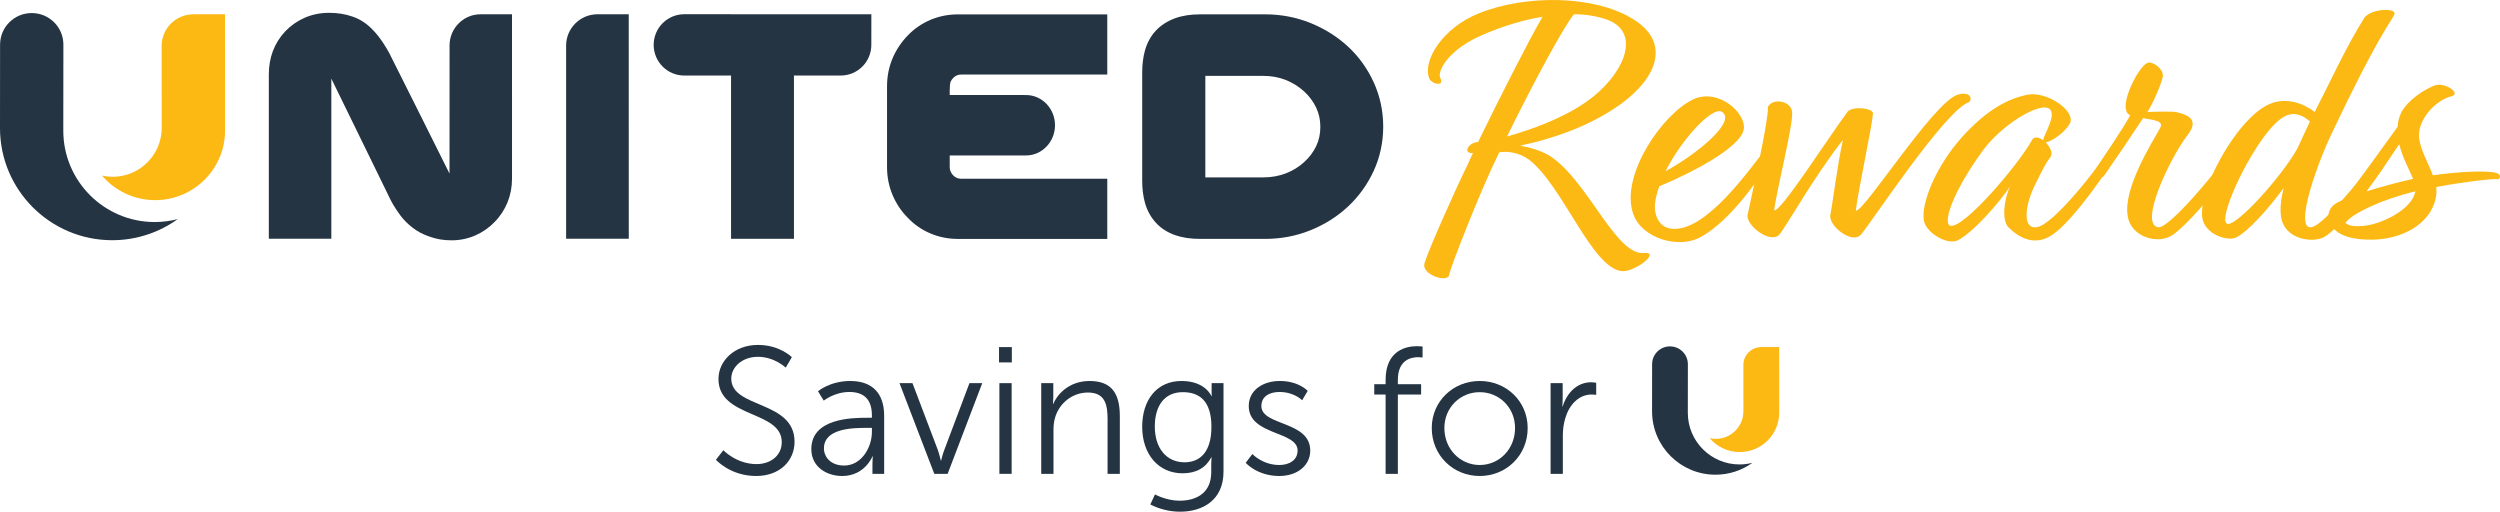
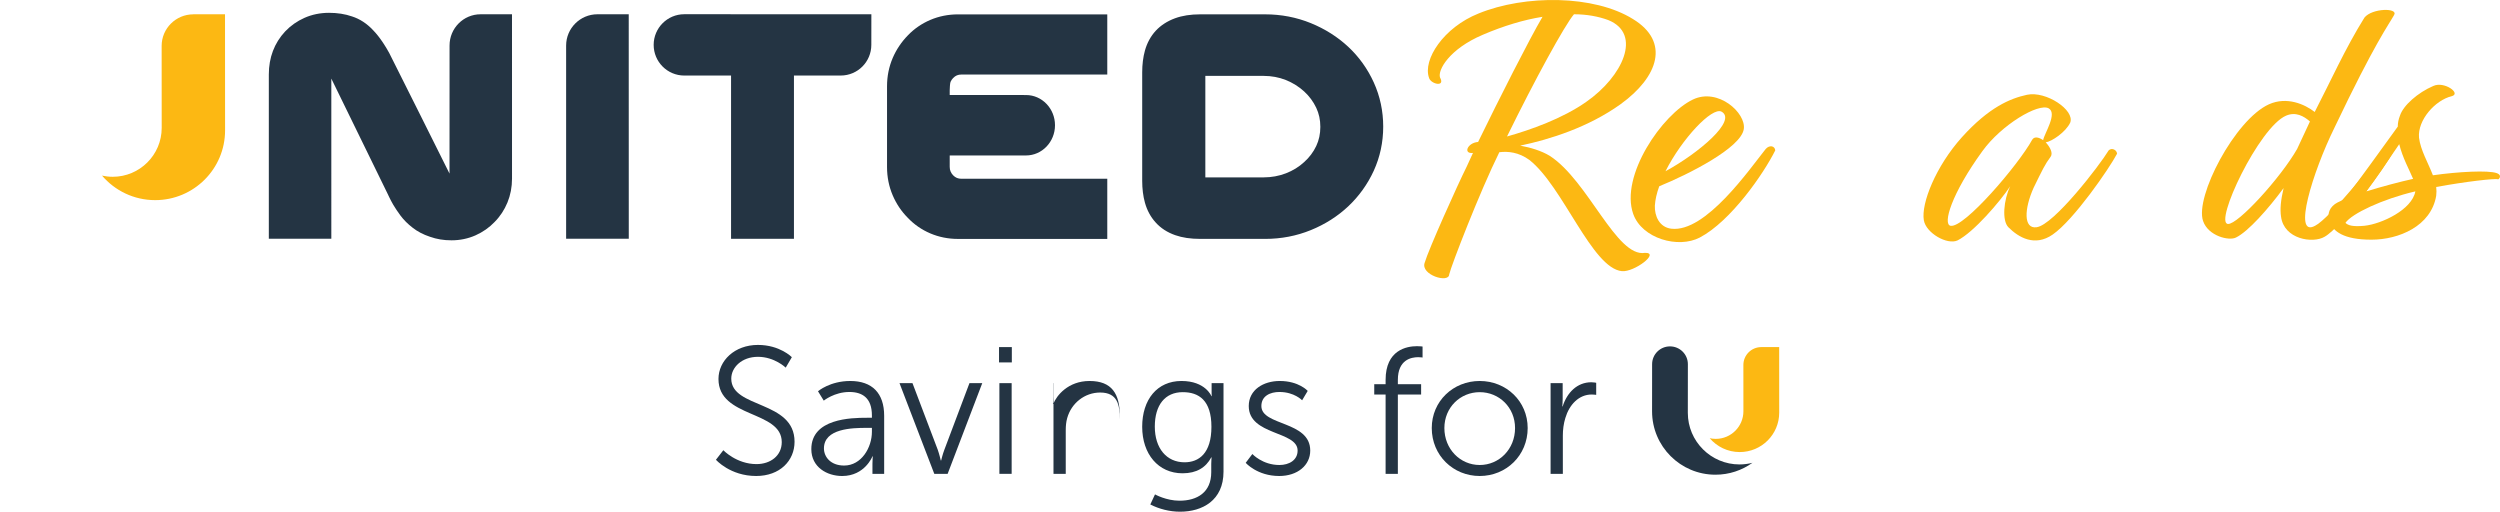
<svg xmlns="http://www.w3.org/2000/svg" version="1.1" x="0px" y="0px" width="1050px" height="214.914px" viewBox="0 0 1050 214.914" style="enable-background:new 0 0 1050 214.914;" xml:space="preserve">
  <style type="text/css">
	.st0{fill:#243443;}
	.st1{fill:#FCB813;}
	.st2{fill:#FFFFFF;}
</style>
  <g id="Layer_1">
</g>
  <g id="Reusable_Shopping_Bag">
    <g>
      <g>
        <g>
-           <path class="st0" d="M26.585,54.91c0-0.008,0.038-36.235,0.038-36.235      c-0.023-7.29-5.972-13.19-13.296-13.19c-7.324,0-13.265,5.9-13.293,13.19      H0.03c0,0-0.03,35.064-0.03,35.115c0,26.005,21.102,47.099,47.13,47.099      c10.264,0,19.755-3.289,27.505-8.857c-3.085,0.793-6.304,1.225-9.64,1.225      C43.812,93.258,26.585,76.082,26.585,54.91" />
          <path class="st1" d="M94.506,6.005H81.154v0.015      c-7.295,0.018-13.262,5.943-13.262,13.257c0,0.025,0.023,34.425,0.023,34.438      c0,11.337-9.223,20.535-20.563,20.535c-1.556,0-3.05-0.174-4.499-0.492      c5.387,6.306,13.384,10.299,22.313,10.299c16.206,0,29.369-13.103,29.369-29.295      L94.506,6.005z" />
          <path class="st0" d="M504.147,6.019c-4.113,0-7.602,0.55-10.644,1.661      c-3.262,1.201-5.982,2.968-8.098,5.243c-2.116,2.298-3.64,5.117-4.534,8.318      c-0.759,2.742-1.146,5.836-1.146,9.193v45.499      c0,3.356,0.388,6.442,1.146,9.19c0.887,3.182,2.379,5.979,4.491,8.3      c2.142,2.395,4.921,4.189,8.242,5.35c2.99,1.048,6.429,1.562,10.542,1.562      h27.197c6.741,0,13.213-1.24,19.212-3.691      c5.966-2.424,11.258-5.793,15.732-10.005c4.491-4.239,8.088-9.252,10.693-14.919      c2.628-5.759,3.968-11.993,3.968-18.54c0-6.543-1.34-12.793-3.968-18.572      c-2.605-5.713-6.202-10.737-10.72-14.953      c-4.474-4.174-9.763-7.51-15.706-9.939      c-6.025-2.452-12.487-3.697-19.212-3.697H504.147z M530.681,74.5h-24.438V31.872      h24.438c3.334,0,6.478,0.588,9.369,1.731c2.898,1.171,5.493,2.792,7.694,4.805      c2.188,2.017,3.84,4.266,5.073,6.857c1.163,2.461,1.725,5.087,1.725,8.029      c0,2.937-0.562,5.562-1.725,8.031c-1.222,2.574-2.875,4.771-5.073,6.749      c-2.201,2.025-4.711,3.573-7.644,4.713      C537.186,73.915,534.026,74.5,530.681,74.5" />
          <path class="st0" d="M237.773,100.262h26.314L264.067,5.997l-13.137-0.003      c-7.253,0-13.157,5.889-13.157,13.152V100.262z" />
          <path class="st0" d="M139.156,33.015l23.544,48.172      c0.23,0.488,0.514,1.051,0.793,1.657c0.473,0.989,1.027,2.04,1.623,3.075      c0.875,1.485,1.909,3.037,3.076,4.609c1.37,1.841,3.131,3.592,5.084,5.089      c2.042,1.611,4.491,2.899,7.294,3.819c1.416,0.506,2.868,0.882,4.34,1.125      c1.47,0.247,3.065,0.373,4.737,0.373c3.553,0,6.94-0.705,10.092-2.099      c3.035-1.358,5.782-3.273,7.923-5.53c2.365-2.367,4.199-5.154,5.483-8.292      c1.265-3.1,1.905-6.46,1.905-9.989l-0.01-69.021L201.837,5.997      c-7.18,0-13.024,5.869-13.024,13.096l-0.018,53.819      c0,0-24.531-49.21-25.327-50.658c-0.818-1.506-1.685-2.93-2.538-4.213      c-1.459-2.188-2.832-3.937-4.226-5.356c-2.58-2.768-5.552-4.726-8.86-5.785      c-2.897-1.01-6.14-1.514-9.647-1.514c-3.691,0-7.168,0.716-10.315,2.112      c-3.086,1.365-5.815,3.287-8.106,5.695c-4.563,4.887-6.871,10.989-6.871,18.103      v68.98h26.251V33.015z" />
          <path class="st0" d="M402.367,6.038c-4.103,0-8.012,0.785-11.629,2.321      c-3.607,1.542-6.764,3.714-9.396,6.454c-2.713,2.768-4.885,5.989-6.419,9.571      c-1.56,3.666-2.369,7.645-2.369,11.833v33.954      c0,4.197,0.808,8.18,2.369,11.84c1.541,3.606,3.673,6.788,6.337,9.453      c2.671,2.824,5.87,5.033,9.478,6.567c3.617,1.537,7.526,2.318,11.629,2.318      h62.69V75.078h-61.208c-1.465,0-2.526-0.427-3.528-1.447      c-0.447-0.452-0.811-0.989-1.081-1.628c-0.243-0.55-0.361-1.188-0.361-1.946      v-4.752l32.043-0.015c6.718,0,12.178-5.695,12.178-12.697      c0-6.989-5.46-12.681-12.178-12.681l-32.043-0.028v-1.948      c0-0.798,0.118-2.958,0.338-3.533c0.302-0.657,0.657-1.187,1.104-1.644      c1.002-1.017,2.047-1.462,3.528-1.462h61.208V6.038H402.367z" />
          <path class="st0" d="M287.398,5.975c-7.099,0-12.858,5.769-12.858,12.871      c0,7.114,5.759,12.884,12.858,12.884c0.01,0,19.645-0.007,19.645-0.007v68.572      h26.416V31.724h19.691c7.079-0.021,12.809-5.78,12.809-12.878      c0-3.229,0.016-12.861,0.016-12.861S289.119,5.975,287.398,5.975" />
        </g>
      </g>
      <g>
        <path class="st1" d="M600.205,32.733c-2.766-7.685,6.148-21.212,20.75-27.053     c19.521-7.993,48.571-7.839,64.863,2.305     c15.677,9.529,10.759,24.285-5.226,35.813     c-13.526,9.684-29.665,14.755-42.115,17.37     c4.304,0.768,8.915,2.152,12.45,4.303     c16.139,10.452,27.974,42.728,39.963,40.731     c6.455-0.155-4.458,8.146-9.683,7.685     c-12.604-1.231-24.746-35.66-38.888-46.726     c-4.457-3.23-8.915-3.69-12.604-3.23     c-8.146,16.447-20.288,47.804-21.057,51.339c-0.153,3.843-12.142,0.153-10.297-4.918     c1.537-5.381,13.833-32.741,17.675-40.424l2.613-5.689     c-4.303,0.463-2.305-4.303,2.153-4.611     c8.761-17.983,21.518-43.191,27.052-52.566     c-7.839,1.23-16.447,3.843-25.054,7.53     c-14.141,5.995-19.06,14.909-17.983,17.984     C607.122,36.729,600.974,35.345,600.205,32.733z M632.944,57.326     c9.837-2.767,23.363-7.533,33.354-14.603     c15.216-10.605,23.515-28.435,9.222-34.275     c-4.149-1.537-9.068-2.459-14.448-2.459     C657.229,10.445,644.625,33.501,632.944,57.326z" />
        <path class="st1" d="M696.885,78.228c-1.076,2.92-1.691,5.687-1.845,8.146     c-0.154,4.306,1.845,9.069,6.917,9.684     c14.448,1.691,32.892-25.053,39.654-33.506c1.691-1.846,3.843-1.231,3.997,0.613     c-4.919,9.837-18.598,29.666-31.662,36.581     c-9.069,4.766-24.285,0.463-27.974-9.837     c-5.688-15.984,12.142-41.96,25.053-48.109     c10.606-5.071,22.441,5.689,21.365,12.451     C731.161,62.089,709.336,73.157,696.885,78.228z M699.499,71.926     c13.833-7.53,30.279-21.365,23.517-25.053     C719.019,44.874,706.415,58.246,699.499,71.926z" />
-         <path class="st1" d="M779.426,88.525c3.535,0.463,32.584-45.495,42.729-48.722     c4.918-1.539,6.456,1.228,4.918,3.075c-9.837,2.92-41.501,51.181-45.342,55.484     c-3.382,4.458-13.219-2.92-13.065-7.683c1.23-6.302,2.921-20.905,5.38-31.97     c-12.604,16.139-24.131,36.889-26.59,39.653     c-3.382,4.306-13.68-3.072-13.527-7.838     c1.999-9.529,8.915-39.963,8.609-45.65c1.998-3.843,9.683-2.612,10.143,2.152     c0.615,5.074-6.608,33.201-7.532,41.347     c2.921,0.46,21.211-28.28,30.74-41.347     c1.999-2.612,10.76-1.689,10.76,0.615     C786.342,52.715,780.348,80.379,779.426,88.525z" />
        <path class="st1" d="M859.199,59.785c1.845,1.996,3.229,4.611,1.998,6.147     c-2.305,3.075-3.381,5.379-7.07,12.912     c-3.995,8.914-4.303,17.367,1.23,16.599     c7.224-0.921,26.59-26.128,30.28-32.278c1.228-1.228,3.38-0.308,3.535,1.383     c-3.227,6.149-18.138,27.82-27.052,33.969     c-7.532,5.226-14.295,1.228-18.598-3.075     c-2.767-2.767-1.999-11.528,0.768-17.215     c-4.303,6.457-15.37,19.366-22.133,22.749     c-4.303,1.999-13.218-3.075-14.14-8.453     c-1.23-7.07,5.072-22.749,15.985-34.89     c11.374-12.604,20.288-16.294,27.358-17.83     c7.993-1.691,20.135,6.455,18.138,11.681     C867.652,55.479,861.658,59.477,859.199,59.785z M858.123,58.862     c0.462-2.767,6.148-11.22,2.305-13.372     c-4.303-2.307-19.828,6.917-27.82,17.983     c-13.065,17.983-16.754,30.742-13.372,31.355     c5.687,1.076,28.435-25.513,34.275-36.118     C854.434,57.17,856.278,57.633,858.123,58.862z" />
-         <path class="st1" d="M914.534,47.181c4.763,1.228,9.221,3.227,4.148,9.682     c-7.683,10.145-20.287,37.196-12.296,38.58     c4.458,0.923,25.363-24.285,30.589-32.278c1.076-0.921,3.84-1.076,3.535,1.383     c-3.382,7.685-18.29,26.744-27.514,33.814     c-6.302,4.766-18.135,1.231-19.366-7.683     c-1.999-11.528,10.297-30.894,13.527-36.736     c1.996-3.227-2.614-3.535-7.073-4.303c-3.84,5.839-10.913,16.292-16.444,24.285     c-1.846,1.691-4.918,0.153-4.15-1.844c2.92-4.611,11.989-17.678,15.216-23.672     c-0.921-0.46-1.536-1.076-1.691-1.996c-1.689-4.918,5.381-18.598,8.916-19.982     c2.304-0.923,6.915,2.767,6.455,5.687c-0.46,2.767-4.15,11.373-6.455,14.908     C904.39,47.026,912.075,46.565,914.534,47.181z" />
        <path class="st1" d="M980.473,53.635c-9.222,18.753-17.675,46.418-8.146,41.192     c6.147-3.072,25.516-27.357,29.511-33.046c1.383-0.921,3.382-0.308,3.075,2.307     c-2.767,5.687-21.365,31.355-28.59,35.352     c-4.918,2.92-17.06,1.076-18.29-8.456c-0.46-3.072-0.153-6.762,1.076-11.988     c-6.455,8.761-14.908,18.29-19.982,20.75     c-2.92,1.539-11.681-0.613-13.832-6.915     c-3.535-10.145,13.372-42.575,27.667-49.032c7.53-3.38,15.063,0,19.214,3.227     c6.299-12.141,12.909-26.898,20.902-39.656     c3.227-3.995,14.295-4.149,12.451-1.076     C1003.222,10.445,997.535,17.823,980.473,53.635z M964.797,62.552l5.379-11.528     c-2.614-2.307-5.994-4.15-9.992-2.459     c-11.373,4.763-30.432,45.187-24.437,45.495     C939.897,94.367,957.88,74.693,964.797,62.552z" />
        <path class="st1" d="M1015.981,57.786c0.613,5.226,3.843,10.605,5.839,15.831     c10.76-1.536,23.209-2.152,26.744-0.923c1.846,0.615,1.691,1.846,0.771,2.614     c-1.383-0.46-13.527,0.921-26.131,3.227c0.155,1.231,0.155,2.459,0,3.69     c-2.151,12.757-15.679,18.443-27.204,18.443c-11.836,0-16.139-3.535-17.677-7.685     c-0.308-0.921-1.076-3.995,1.383-6.455c1.231-1.231,2.459-1.691,5.074-2.922     c5.687-7.378,15.831-21.518,22.286-30.432c0-1.539,0.308-3.075,0.923-4.611     c1.383-4.306,7.53-9.684,13.987-12.451c4.611-2.152,11.988,3.227,7.685,4.306     C1022.743,42.107,1015.366,50.408,1015.981,57.786z M1014.442,80.379     c-13.832,3.227-26.744,9.377-29.356,13.219     c1.076,1.076,3.072,1.691,7.991,1.228     C1000.302,94.059,1013.059,88.065,1014.442,80.379z M1007.68,60.553     c-4.15,6.147-9.222,13.525-13.832,19.827c6.455-1.996,13.985-3.995,19.519-5.226     h0.155C1011.983,71.466,1009.064,66.239,1007.68,60.553z" />
      </g>
      <g>
        <g>
          <path class="st0" d="M303.801,189.092c0,0,5.528,5.831,13.934,5.831      c5.831,0,10.601-3.485,10.601-9.24c0-13.402-26.578-9.995-26.578-26.504      c0-7.647,6.739-14.31,16.582-14.31c9.24,0,14.236,5.149,14.236,5.149      l-2.575,4.391c0,0-4.694-4.544-11.662-4.544c-6.813,0-11.207,4.467-11.207,9.163      c0,12.646,26.58,9.011,26.58,26.504c0,7.95-6.134,14.387-16.129,14.387      c-10.904,0-16.887-6.815-16.887-6.815L303.801,189.092z" />
          <path class="st0" d="M364.081,175.461h2.119v-0.985c0-7.345-4.012-9.845-9.464-9.845      c-6.286,0-10.754,3.635-10.754,3.635l-2.424-3.938c0,0,4.999-4.315,13.557-4.315      c9.161,0,14.234,5.073,14.234,14.613v24.384h-4.92v-4.165      c0-1.893,0.15-3.18,0.15-3.18h-0.15c0,0-3.18,8.253-12.723,8.253      c-6.36,0-12.949-3.709-12.949-11.283      C340.757,175.764,357.492,175.461,364.081,175.461z M354.538,195.529      c7.271,0,11.662-7.573,11.662-14.16v-1.666h-2.196      c-5.981,0-17.946,0.226-17.946,8.632      C346.059,191.893,348.86,195.529,354.538,195.529z" />
          <path class="st0" d="M377.79,160.922h5.452l10.601,27.941      c0.682,1.895,1.287,4.544,1.287,4.544h0.153c0,0,0.605-2.575,1.361-4.544      l10.527-27.941h5.376l-14.539,38.089h-5.604L377.79,160.922z" />
          <path class="st0" d="M419.591,145.778h5.376v6.436h-5.376V145.778z M419.744,160.922h5.149      v38.089h-5.149V160.922z" />
-           <path class="st0" d="M437.313,160.922h5.073v5.678c0,1.666-0.153,3.03-0.153,3.03      h0.153c1.364-3.483,6.21-9.616,15.221-9.616      c9.39,0,12.72,5.376,12.72,14.766v24.232h-5.149v-22.868      c0-5.983-0.908-11.283-8.253-11.283c-6.513,0-12.117,4.467-13.857,10.751      c-0.455,1.592-0.605,3.333-0.605,5.149v18.251h-5.149V160.922z" />
+           <path class="st0" d="M437.313,160.922h5.073v5.678c0,1.666-0.153,3.03-0.153,3.03      h0.153c1.364-3.483,6.21-9.616,15.221-9.616      c9.39,0,12.72,5.376,12.72,14.766v24.232v-22.868      c0-5.983-0.908-11.283-8.253-11.283c-6.513,0-12.117,4.467-13.857,10.751      c-0.455,1.592-0.605,3.333-0.605,5.149v18.251h-5.149V160.922z" />
          <path class="st0" d="M495.395,210.294c7.421,0,13.328-3.483,13.328-11.965v-3.483      c0-1.44,0.15-2.727,0.15-2.727h-0.15c-2.272,4.241-6.136,6.665-12.041,6.665      c-10.224,0-16.963-8.103-16.963-19.538c0-11.433,6.286-19.233,16.508-19.233      c10.072,0,12.57,6.36,12.57,6.36h0.153c0,0-0.076-0.455-0.076-1.287v-4.165      h4.999v37.181c0,12.115-8.937,16.811-18.251,16.811      c-4.391,0-8.784-1.137-12.494-3.03l1.969-4.241      C485.097,207.643,489.791,210.294,495.395,210.294z M508.797,179.247      c0-11.13-5.299-14.539-12.039-14.539c-7.421,0-11.738,5.378-11.738,14.463      c0,9.087,4.923,14.994,12.494,14.994      C503.498,194.165,508.797,190.453,508.797,179.247z" />
          <path class="st0" d="M525.989,190.682c0,0,4.241,4.618,11.359,4.618      c4.088,0,7.647-2.043,7.647-6.057c0-8.329-20.52-6.284-20.52-18.704      c0-6.815,6.134-10.525,13.023-10.525c8.029,0,11.738,4.165,11.738,4.165      l-2.348,3.938c0,0-3.256-3.485-9.54-3.485c-3.862,0-7.573,1.666-7.573,5.907      c0,8.405,20.523,6.134,20.523,18.704c0,6.21-5.378,10.677-13.025,10.677      c-9.237,0-14.084-5.528-14.084-5.528L525.989,190.682z" />
          <path class="st0" d="M581.952,165.692h-4.77v-4.317h4.77v-1.817      c0-12.57,8.861-14.16,13.176-14.16c1.44,0,2.348,0.15,2.348,0.15v4.62      c0,0-0.758-0.15-1.817-0.15c-2.954,0-8.558,1.058-8.558,9.54v1.817h9.769      v4.317h-9.769v33.319h-5.149V165.692z" />
          <path class="st0" d="M621.481,160.014c11.133,0,20.143,8.479,20.143,19.764      c0,11.509-9.011,20.141-20.143,20.141c-11.13,0-20.141-8.632-20.141-20.141      C601.34,168.493,610.351,160.014,621.481,160.014z M621.481,195.3      c8.179,0,14.842-6.663,14.842-15.521c0-8.634-6.663-15.071-14.842-15.071      c-8.177,0-14.842,6.436-14.842,15.071      C606.64,188.637,613.305,195.3,621.481,195.3z" />
          <path class="st0" d="M651.246,160.922h5.073v6.739c0,1.666-0.153,3.03-0.153,3.03      h0.153c1.817-5.757,6.057-10.148,12.041-10.148      c1.059,0,2.043,0.226,2.043,0.226v5.075c0,0-0.908-0.153-1.893-0.153      c-5.376,0-9.39,4.241-11.056,9.845c-0.756,2.422-1.059,4.997-1.059,7.421v16.053      h-5.149V160.922z" />
        </g>
        <g>
          <path class="st0" d="M708.886,173.401c0-0.005,0.021-20.469,0.021-20.469      c-0.013-4.118-3.374-7.451-7.511-7.451c-4.137,0-7.493,3.333-7.509,7.451      h-0.002c0,0-0.017,19.808-0.017,19.836c0,14.69,11.92,26.606,26.624,26.606      c5.798,0,11.16-1.858,15.537-5.003c-1.743,0.448-3.561,0.692-5.446,0.692      C718.618,195.063,708.886,185.36,708.886,173.401" />
          <path class="st1" d="M747.255,145.774h-7.543v0.008      c-4.121,0.01-7.492,3.357-7.492,7.489c0,0.014,0.013,19.447,0.013,19.454      c0,6.404-5.21,11.6-11.616,11.6c-0.879,0-1.723-0.098-2.542-0.278      c3.043,3.562,7.56,5.818,12.604,5.818c9.154,0,16.59-7.402,16.59-16.549      L747.255,145.774z" />
        </g>
      </g>
    </g>
  </g>
</svg>